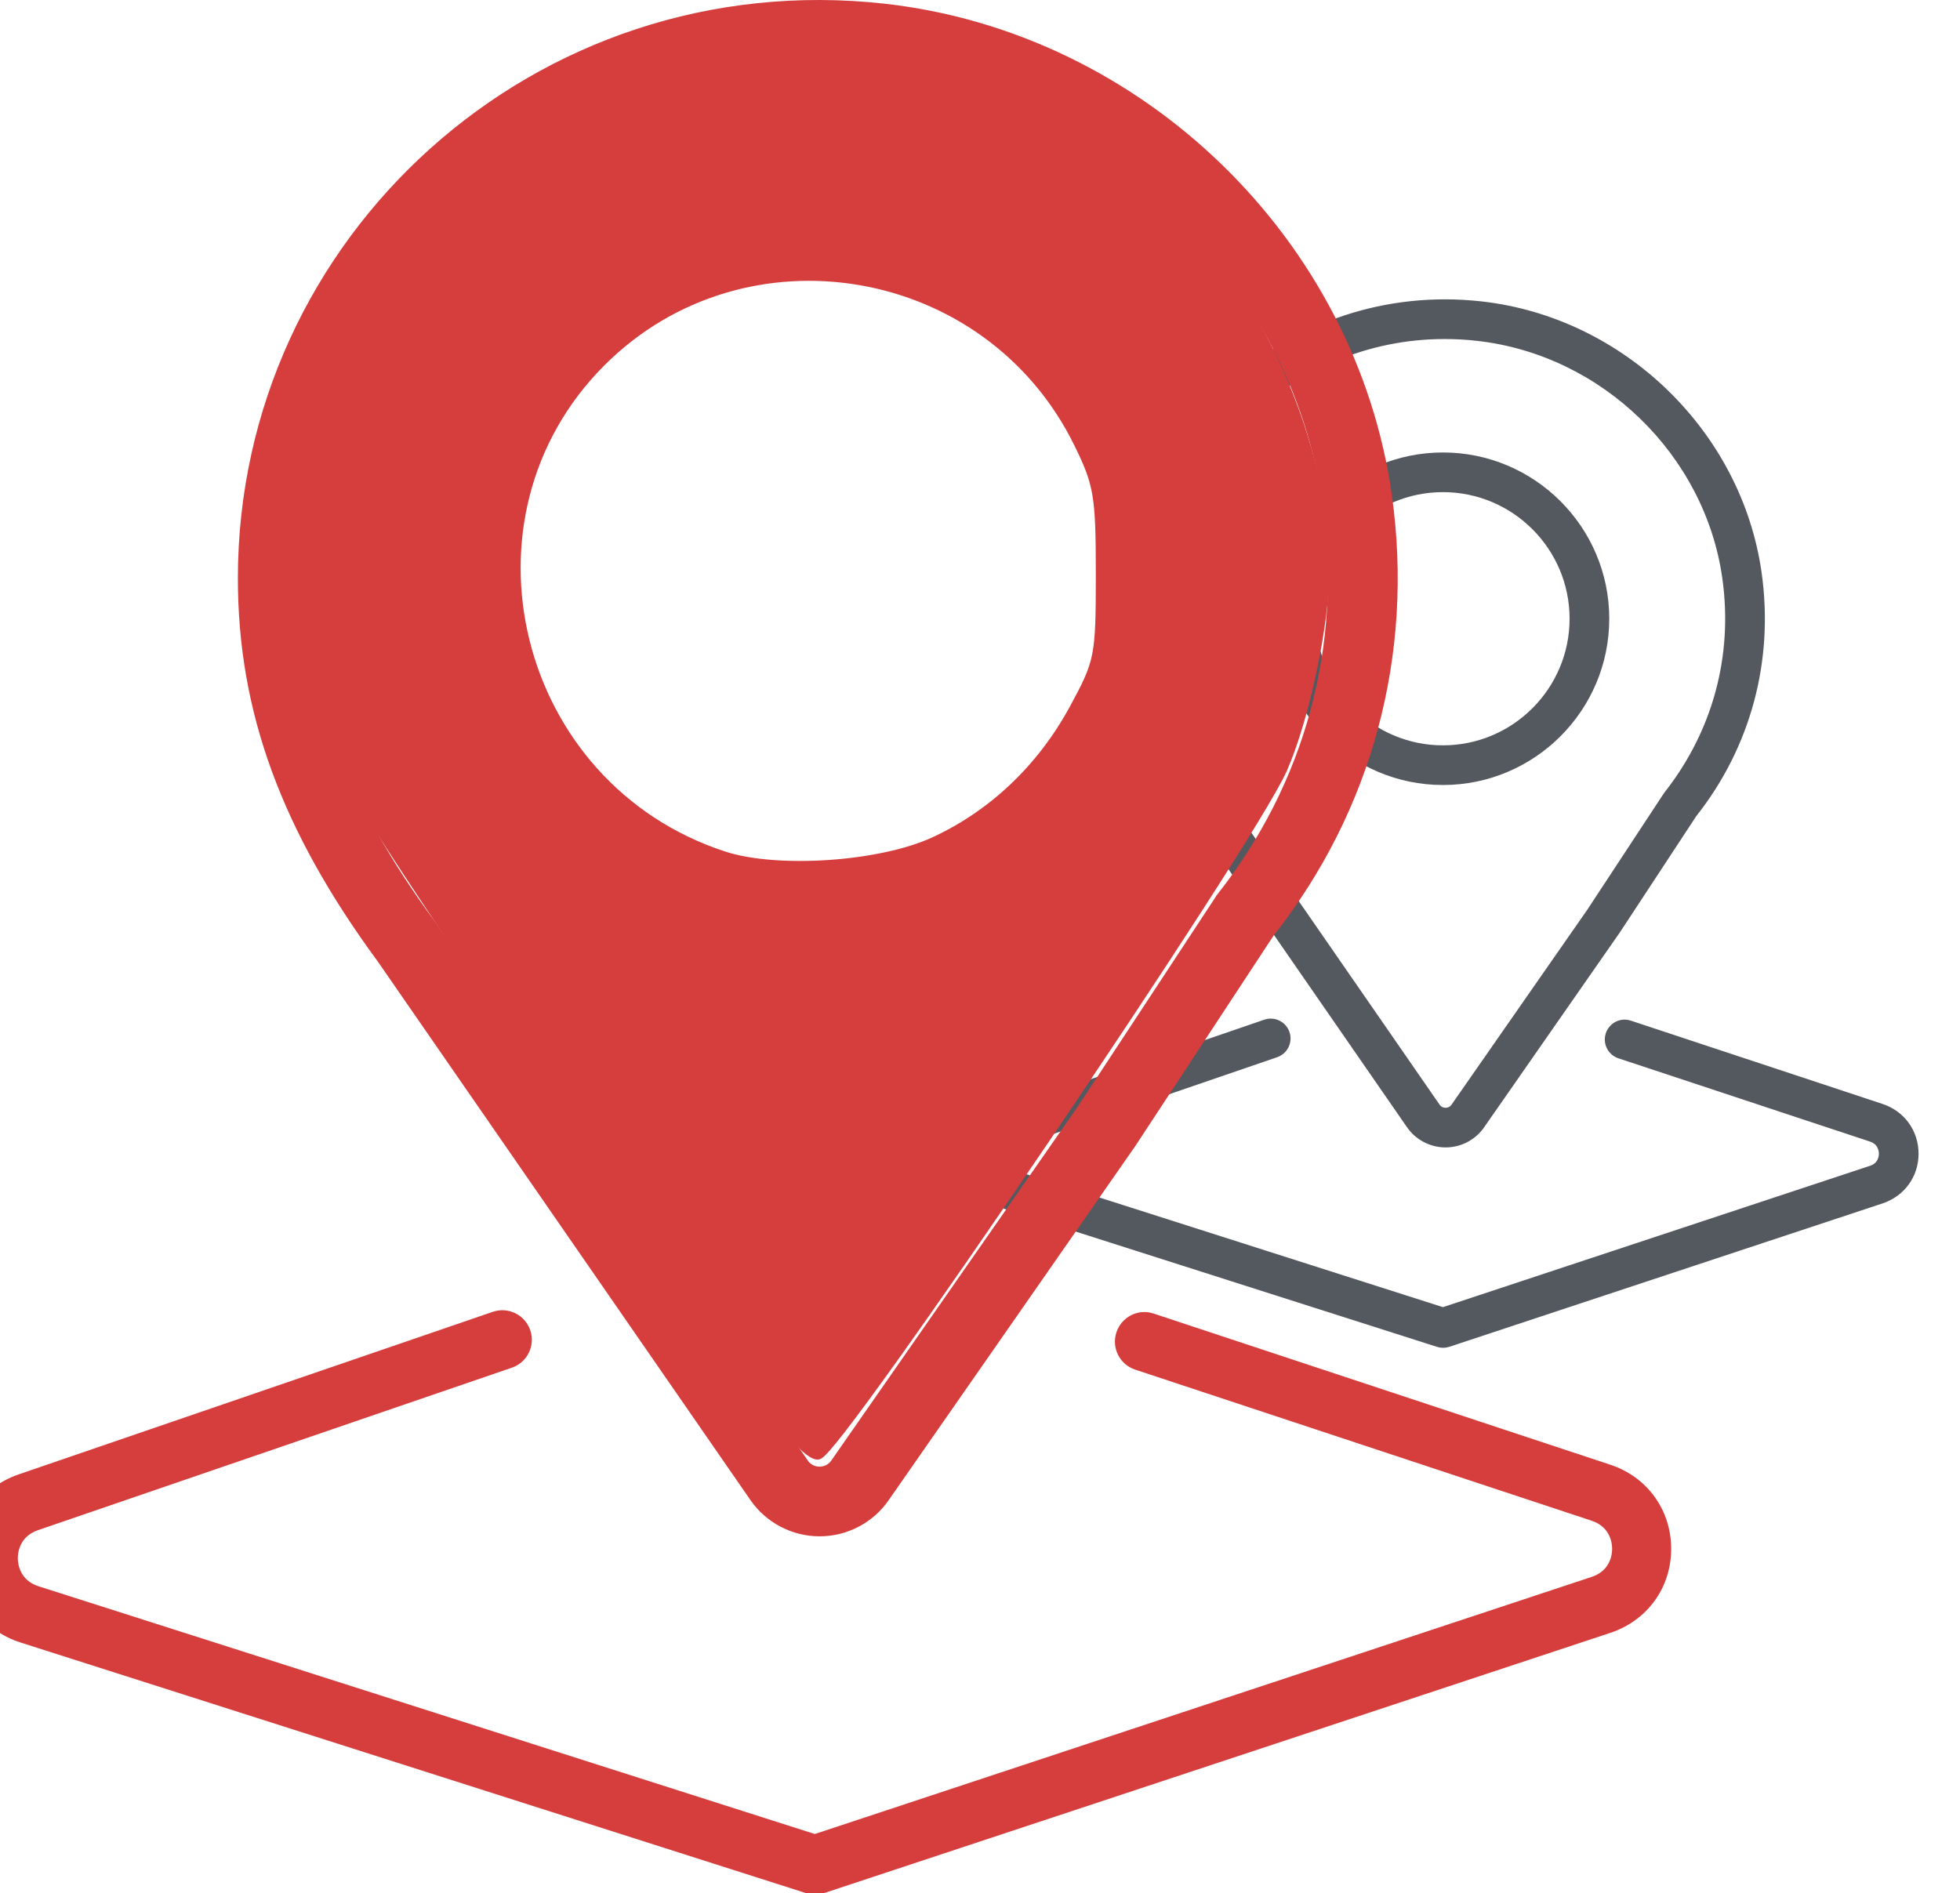
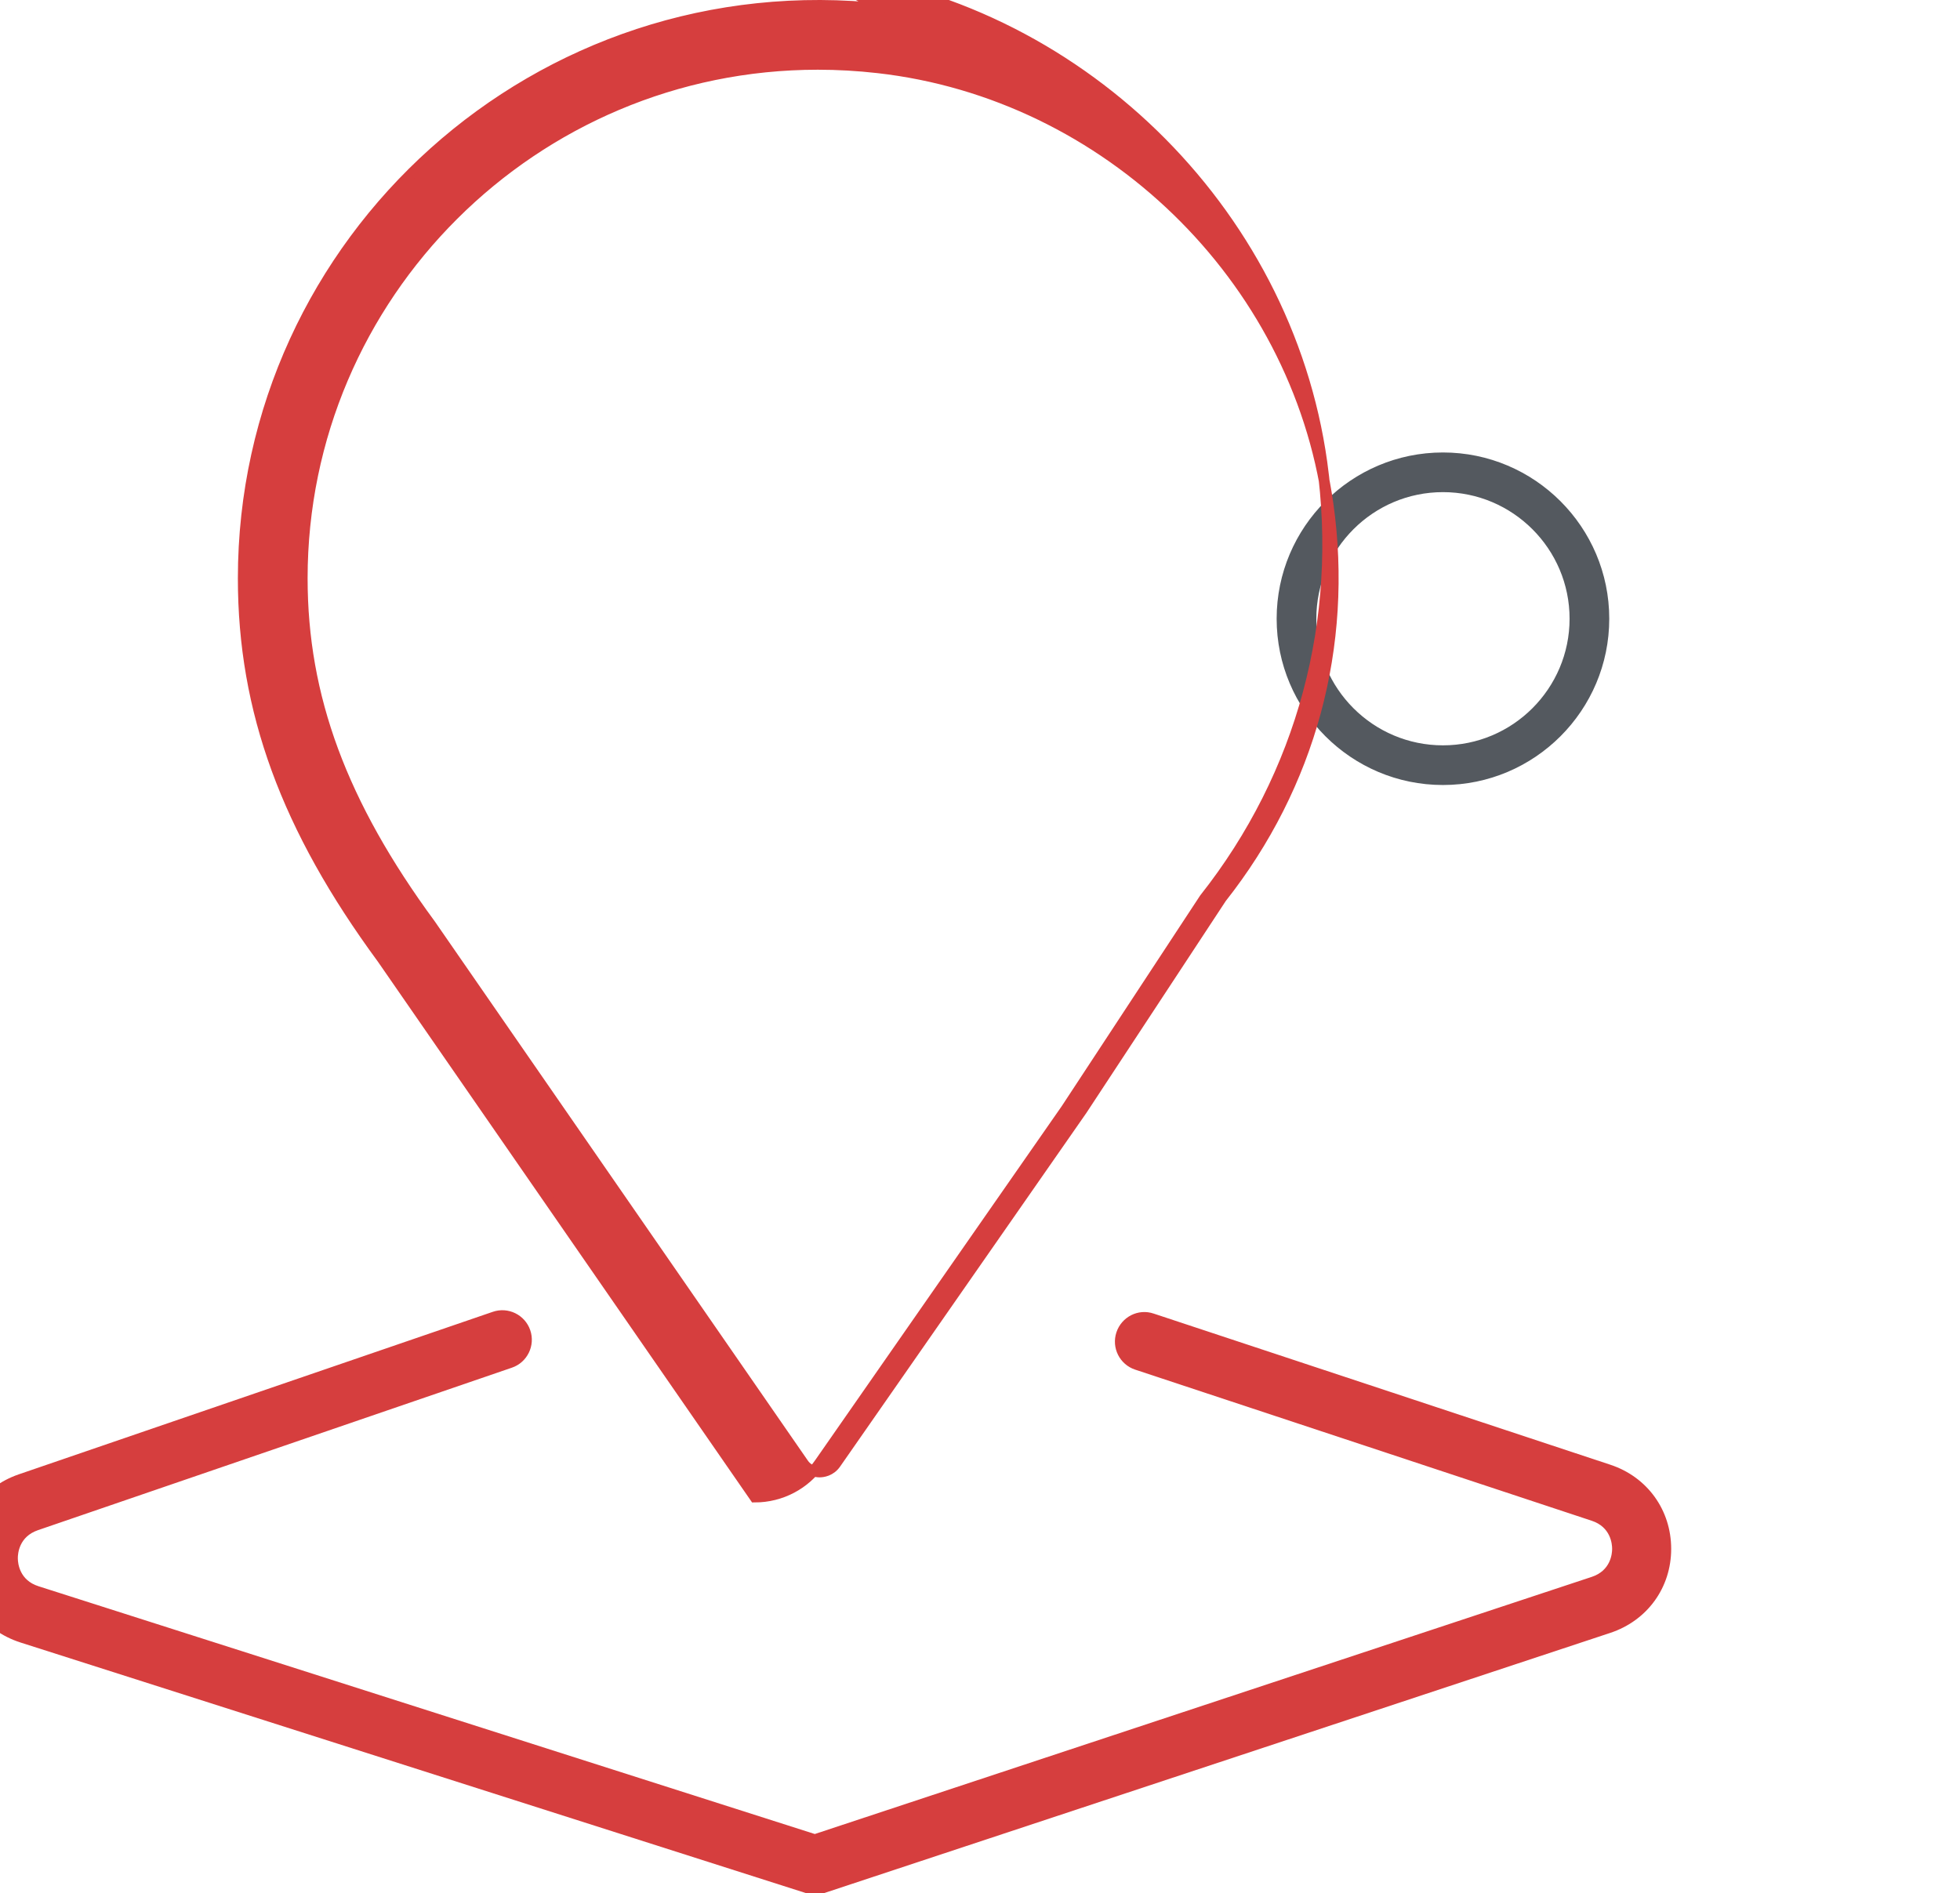
<svg xmlns="http://www.w3.org/2000/svg" xmlns:ns1="http://sodipodi.sourceforge.net/DTD/sodipodi-0.dtd" xmlns:ns2="http://www.inkscape.org/namespaces/inkscape" id="Layer_1" width="551.002" height="532.346" viewBox="0 0 19.974 21.294" xml:space="preserve" ns1:docname="location double.svg" ns2:version="1.4 (1:1.4+202410161351+e7c3feb100)">
  <defs id="defs3" />
  <g id="g6" transform="matrix(0.366,0,0,0.366,9.887,3.407)" style="fill:#54595f;fill-opacity:1;stroke:#54595f;stroke-width:0.219;stroke-dasharray:none;stroke-opacity:1">
-     <path fill="#808184" d="m 1.045,27.731 13.303,4.245 C 14.397,31.992 14.449,32 14.5,32 c 0.053,0 0.106,-0.009 0.157,-0.025 L 27.969,27.568 C 28.595,27.36 29,26.803 29,26.145 29,25.487 28.596,24.927 27.97,24.72 l -7.733,-2.56 c -0.264,-0.09 -0.545,0.056 -0.632,0.317 -0.087,0.263 0.055,0.545 0.317,0.632 l 7.733,2.56 c 0.32,0.106 0.345,0.391 0.345,0.476 0,0.084 -0.025,0.368 -0.344,0.474 L 14.497,30.975 1.35,26.778 C 1.029,26.676 1.001,26.392 1,26.307 0.999,26.223 1.021,25.939 1.339,25.829 L 9.367,23.076 C 9.628,22.987 9.767,22.702 9.678,22.441 9.588,22.179 9.303,22.04 9.043,22.13 L 1.015,24.883 C 0.392,25.097 -0.007,25.659 0,26.317 c 0.007,0.658 0.417,1.213 1.045,1.414 z" id="path4" style="fill:#54595f;fill-opacity:1;stroke:#54595f;stroke-width:0.219;stroke-dasharray:none;stroke-opacity:1" />
-     <path fill="#808184" d="M 15.679,0.063 C 9.81,-0.595 4.817,3.982 4.817,9.705 c 0,2.24 0.729,4.23 2.355,6.442 l 6.31,9.121 c 0.249,0.359 0.658,0.574 1.096,0.574 v 0 c 0.441,0 0.853,-0.218 1.098,-0.577 l 4.173,-5.993 2.344,-3.568 c 1.655,-2.094 2.361,-4.718 1.988,-7.388 -0.6,-4.294 -4.176,-7.765 -8.502,-8.253 z m 5.703,15.057 -2.362,3.592 -4.168,5.986 c -0.089,0.13 -0.222,0.145 -0.274,0.145 -0.052,0 -0.185,-0.014 -0.274,-0.143 L 7.986,15.567 C 6.486,13.526 5.817,11.717 5.817,9.705 5.817,4.905 9.734,1 14.548,1 c 0.335,0 0.675,0.019 1.018,0.058 3.88,0.437 7.086,3.548 7.624,7.397 0.335,2.397 -0.298,4.751 -1.808,6.665 z" id="path5" style="fill:#54595f;fill-opacity:1;stroke:#54595f;stroke-width:0.219;stroke-dasharray:none;stroke-opacity:1" />
    <path fill="#808184" d="m 14.497,4.705 c -2.757,0 -5,2.243 -5,5 0,2.757 2.243,5 5,5 2.757,0 5,-2.243 5,-5 0,-2.757 -2.244,-5 -5,-5 z m 0,9 c -2.206,0 -4,-1.794 -4,-4 0,-2.206 1.794,-4 4,-4 2.206,0 4,1.794 4,4 0,2.206 -1.795,4 -4,4 z" id="path6" style="fill:#54595f;fill-opacity:1;stroke:#54595f;stroke-width:0.219;stroke-dasharray:none;stroke-opacity:1" />
  </g>
  <g id="g3" transform="matrix(0.664,0,0,0.664,-5.389,0.414)" style="fill:#000000;stroke:#d63e3e;stroke-width:0.181;stroke-dasharray:none;stroke-opacity:1">
    <g id="g7" transform="translate(5.862,-0.533)">
      <path fill="#808184" d="m 1.045,27.731 13.303,4.245 C 14.397,31.992 14.449,32 14.5,32 c 0.053,0 0.106,-0.009 0.157,-0.025 L 27.969,27.568 C 28.595,27.36 29,26.803 29,26.145 29,25.487 28.596,24.927 27.97,24.72 l -7.733,-2.56 c -0.264,-0.09 -0.545,0.056 -0.632,0.317 -0.087,0.263 0.055,0.545 0.317,0.632 l 7.733,2.56 c 0.32,0.106 0.345,0.391 0.345,0.476 0,0.084 -0.025,0.368 -0.344,0.474 L 14.497,30.975 1.35,26.778 C 1.029,26.676 1.001,26.392 1,26.307 0.999,26.223 1.021,25.939 1.339,25.829 L 9.367,23.076 C 9.628,22.987 9.767,22.702 9.678,22.441 9.588,22.179 9.303,22.04 9.043,22.13 L 1.015,24.883 C 0.392,25.097 -0.007,25.659 0,26.317 c 0.007,0.658 0.417,1.213 1.045,1.414 z" id="path1" style="fill:#d63e3e;fill-opacity:1;stroke:none;stroke-width:0.181;stroke-dasharray:none;stroke-opacity:1" />
-       <path fill="#808184" d="M 15.679,0.063 C 9.81,-0.595 4.817,3.982 4.817,9.705 c 0,2.24 0.729,4.23 2.355,6.442 l 6.31,9.121 c 0.249,0.359 0.658,0.574 1.096,0.574 v 0 c 0.441,0 0.853,-0.218 1.098,-0.577 l 4.173,-5.993 2.344,-3.568 c 1.655,-2.094 2.361,-4.718 1.988,-7.388 -0.6,-4.294 -4.176,-7.765 -8.502,-8.253 z m 5.703,15.057 -2.362,3.592 -4.168,5.986 c -0.089,0.13 -0.222,0.145 -0.274,0.145 -0.052,0 -0.185,-0.014 -0.274,-0.143 L 7.986,15.567 C 6.486,13.526 5.817,11.717 5.817,9.705 5.817,4.905 9.734,1 14.548,1 c 0.335,0 0.675,0.019 1.018,0.058 3.88,0.437 7.086,3.548 7.624,7.397 0.335,2.397 -0.298,4.751 -1.808,6.665 z" id="path2" style="fill:#d63e3e;fill-opacity:1;stroke:#d63e3e;stroke-width:0.181;stroke-dasharray:none;stroke-opacity:1" />
-       <path style="fill:#d63e3e;fill-opacity:1;stroke:#d63e3e;stroke-width:3;stroke-dasharray:none;stroke-opacity:1" d="M 208.196,621.547 C 185.839,591.187 95.885,458.727 89.126,446.214 59.116,390.655 68.908,324.404 113.767,279.494 c 28.815,-28.847 62.236,-42.67 102.808,-42.52 33.733,0.124 64.228,11.462 91.569,34.043 29.141,24.068 50.81,69.814 50.934,107.529 0.051,15.432 -5.629,42.356 -11.95,56.65 -9.215,20.837 -125.978,193.265 -130.993,193.44 -1.457,0.051 -5.03,-3.139 -7.939,-7.089 z m 40.81,-165.666 c 16.673,-7.659 30.49,-20.783 39.634,-37.644 7.225,-13.324 7.493,-14.684 7.493,-38.126 0,-22.189 -0.543,-25.416 -6.228,-36.993 -25.38,-51.684 -94.548,-63.452 -135.027,-22.972 -43.969,43.969 -25.019,120.281 34.706,139.759 15.095,4.923 44.246,2.949 59.423,-4.023 z" id="path7" transform="matrix(0.06,0,0,0.06,1.578,-13.175)" />
+       <path fill="#808184" d="M 15.679,0.063 C 9.81,-0.595 4.817,3.982 4.817,9.705 c 0,2.24 0.729,4.23 2.355,6.442 l 6.31,9.121 v 0 c 0.441,0 0.853,-0.218 1.098,-0.577 l 4.173,-5.993 2.344,-3.568 c 1.655,-2.094 2.361,-4.718 1.988,-7.388 -0.6,-4.294 -4.176,-7.765 -8.502,-8.253 z m 5.703,15.057 -2.362,3.592 -4.168,5.986 c -0.089,0.13 -0.222,0.145 -0.274,0.145 -0.052,0 -0.185,-0.014 -0.274,-0.143 L 7.986,15.567 C 6.486,13.526 5.817,11.717 5.817,9.705 5.817,4.905 9.734,1 14.548,1 c 0.335,0 0.675,0.019 1.018,0.058 3.88,0.437 7.086,3.548 7.624,7.397 0.335,2.397 -0.298,4.751 -1.808,6.665 z" id="path2" style="fill:#d63e3e;fill-opacity:1;stroke:#d63e3e;stroke-width:0.181;stroke-dasharray:none;stroke-opacity:1" />
    </g>
  </g>
</svg>